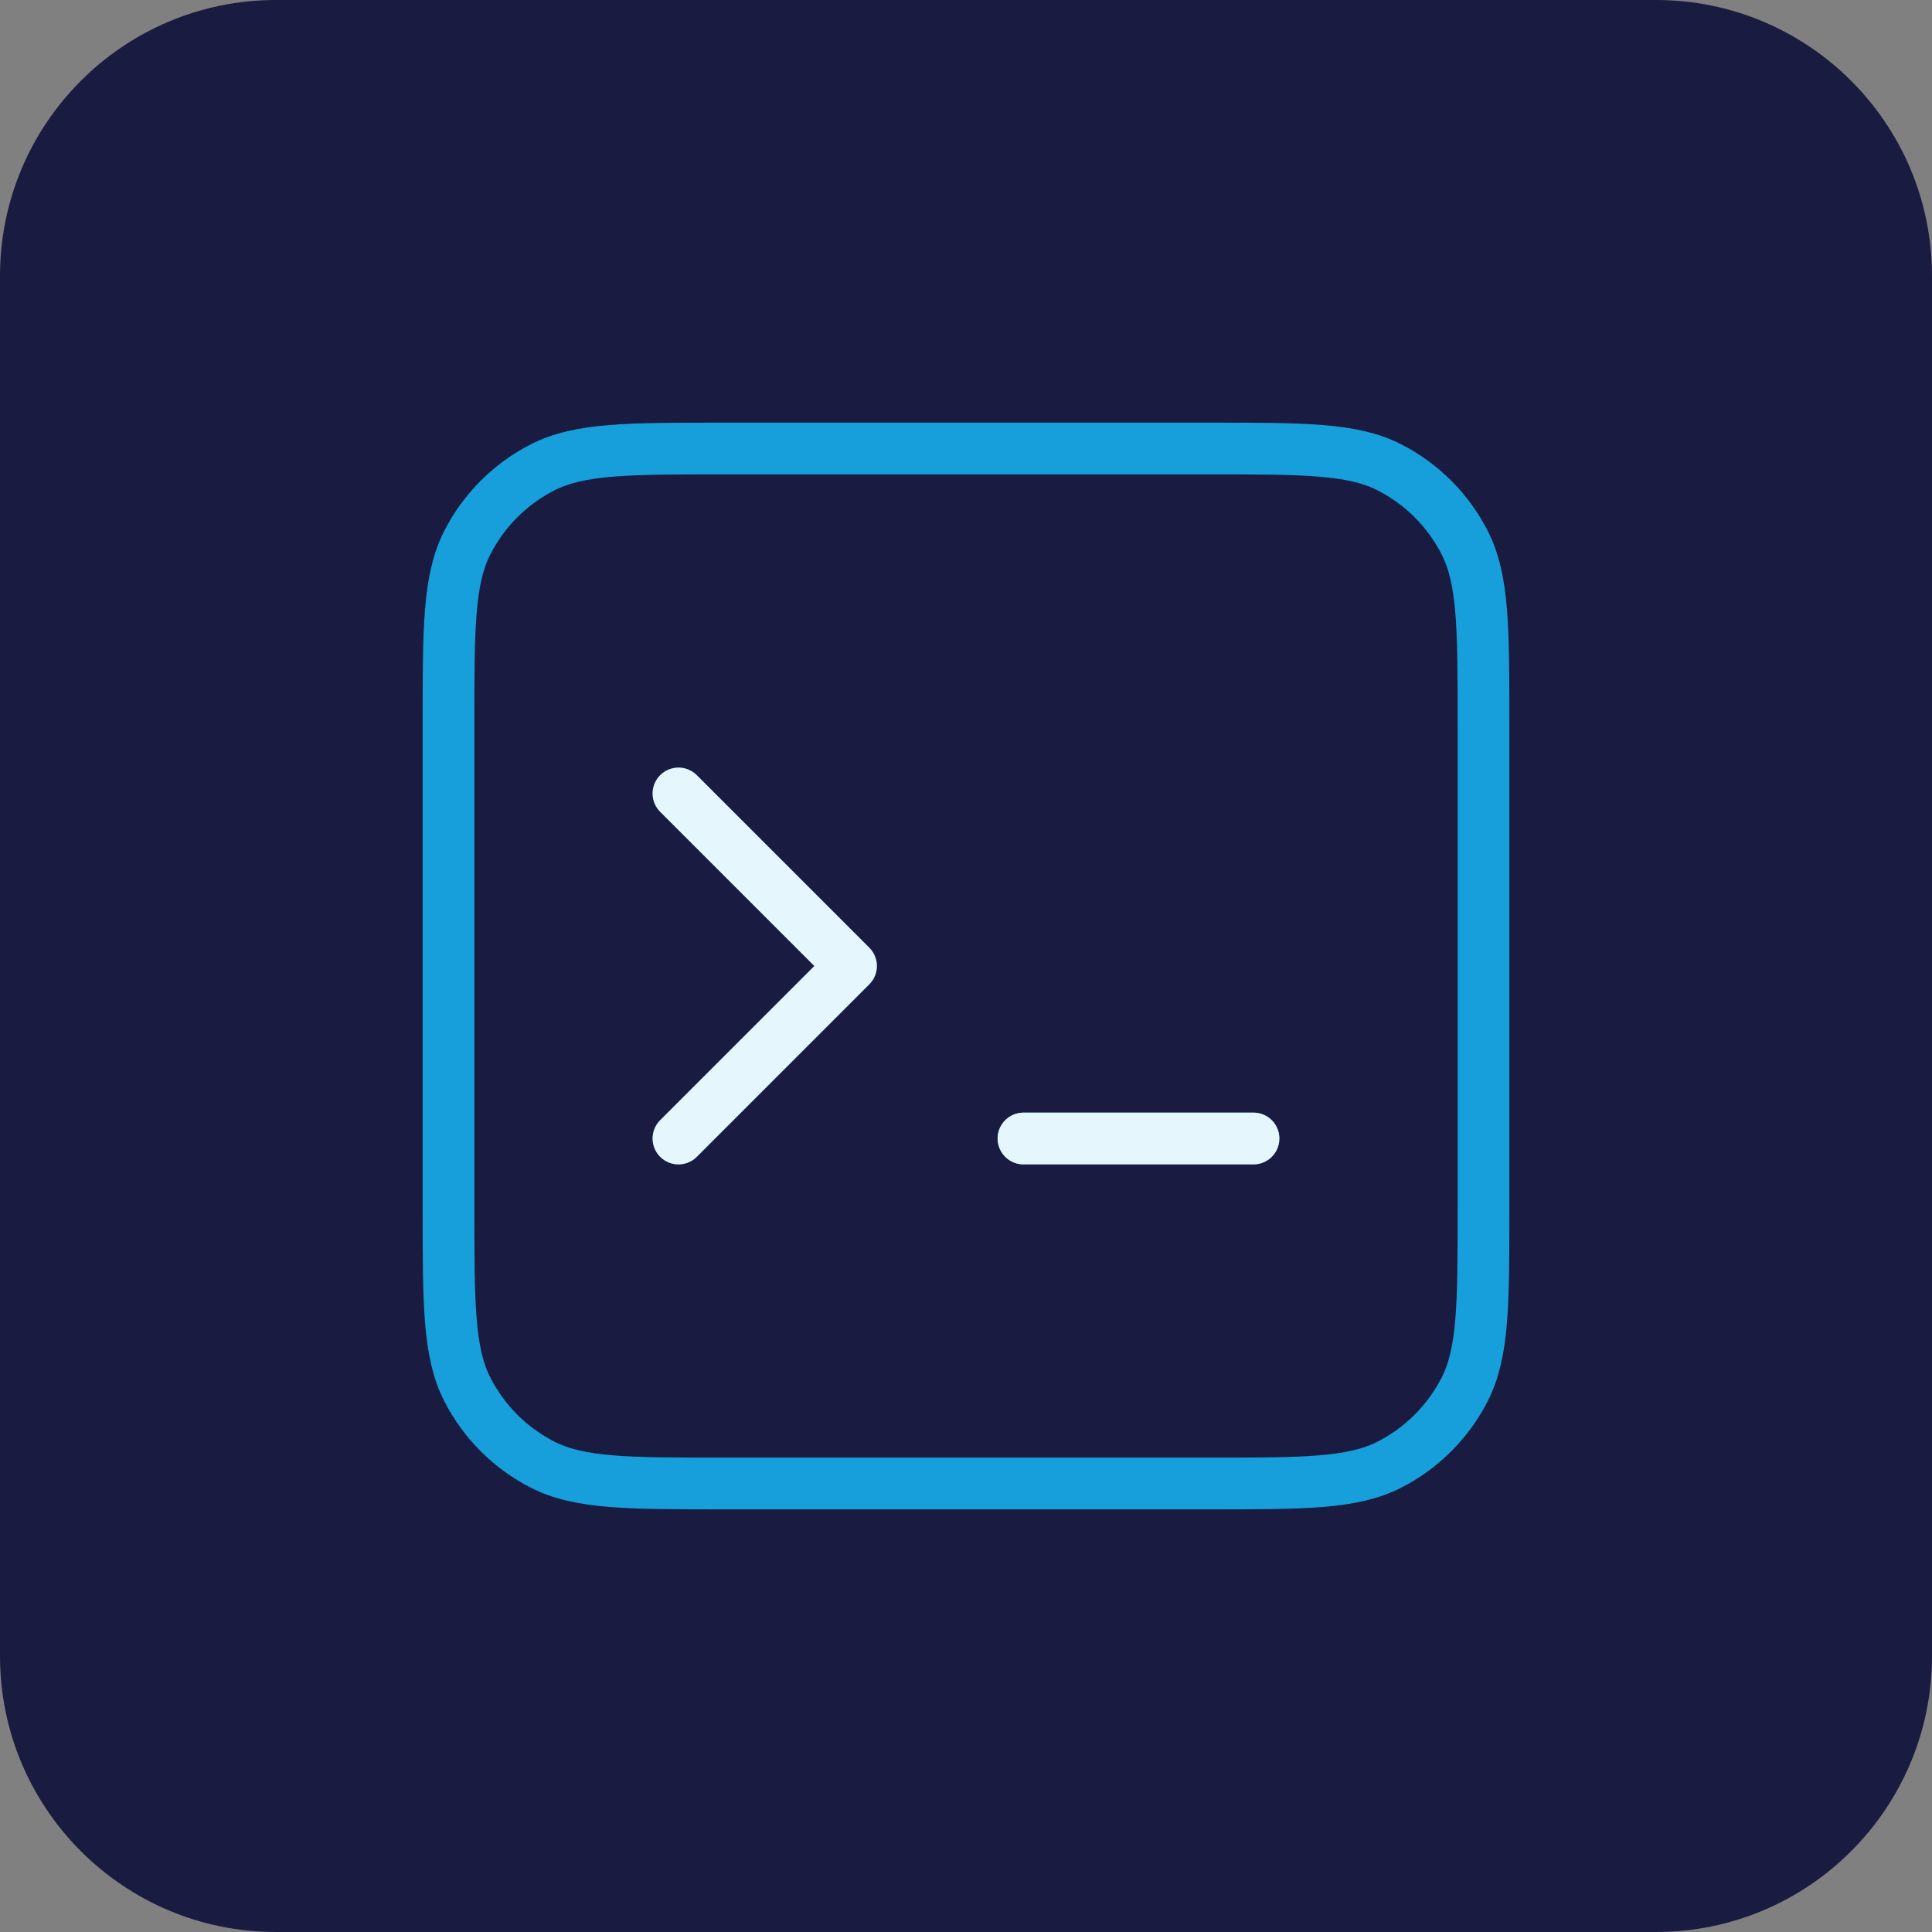
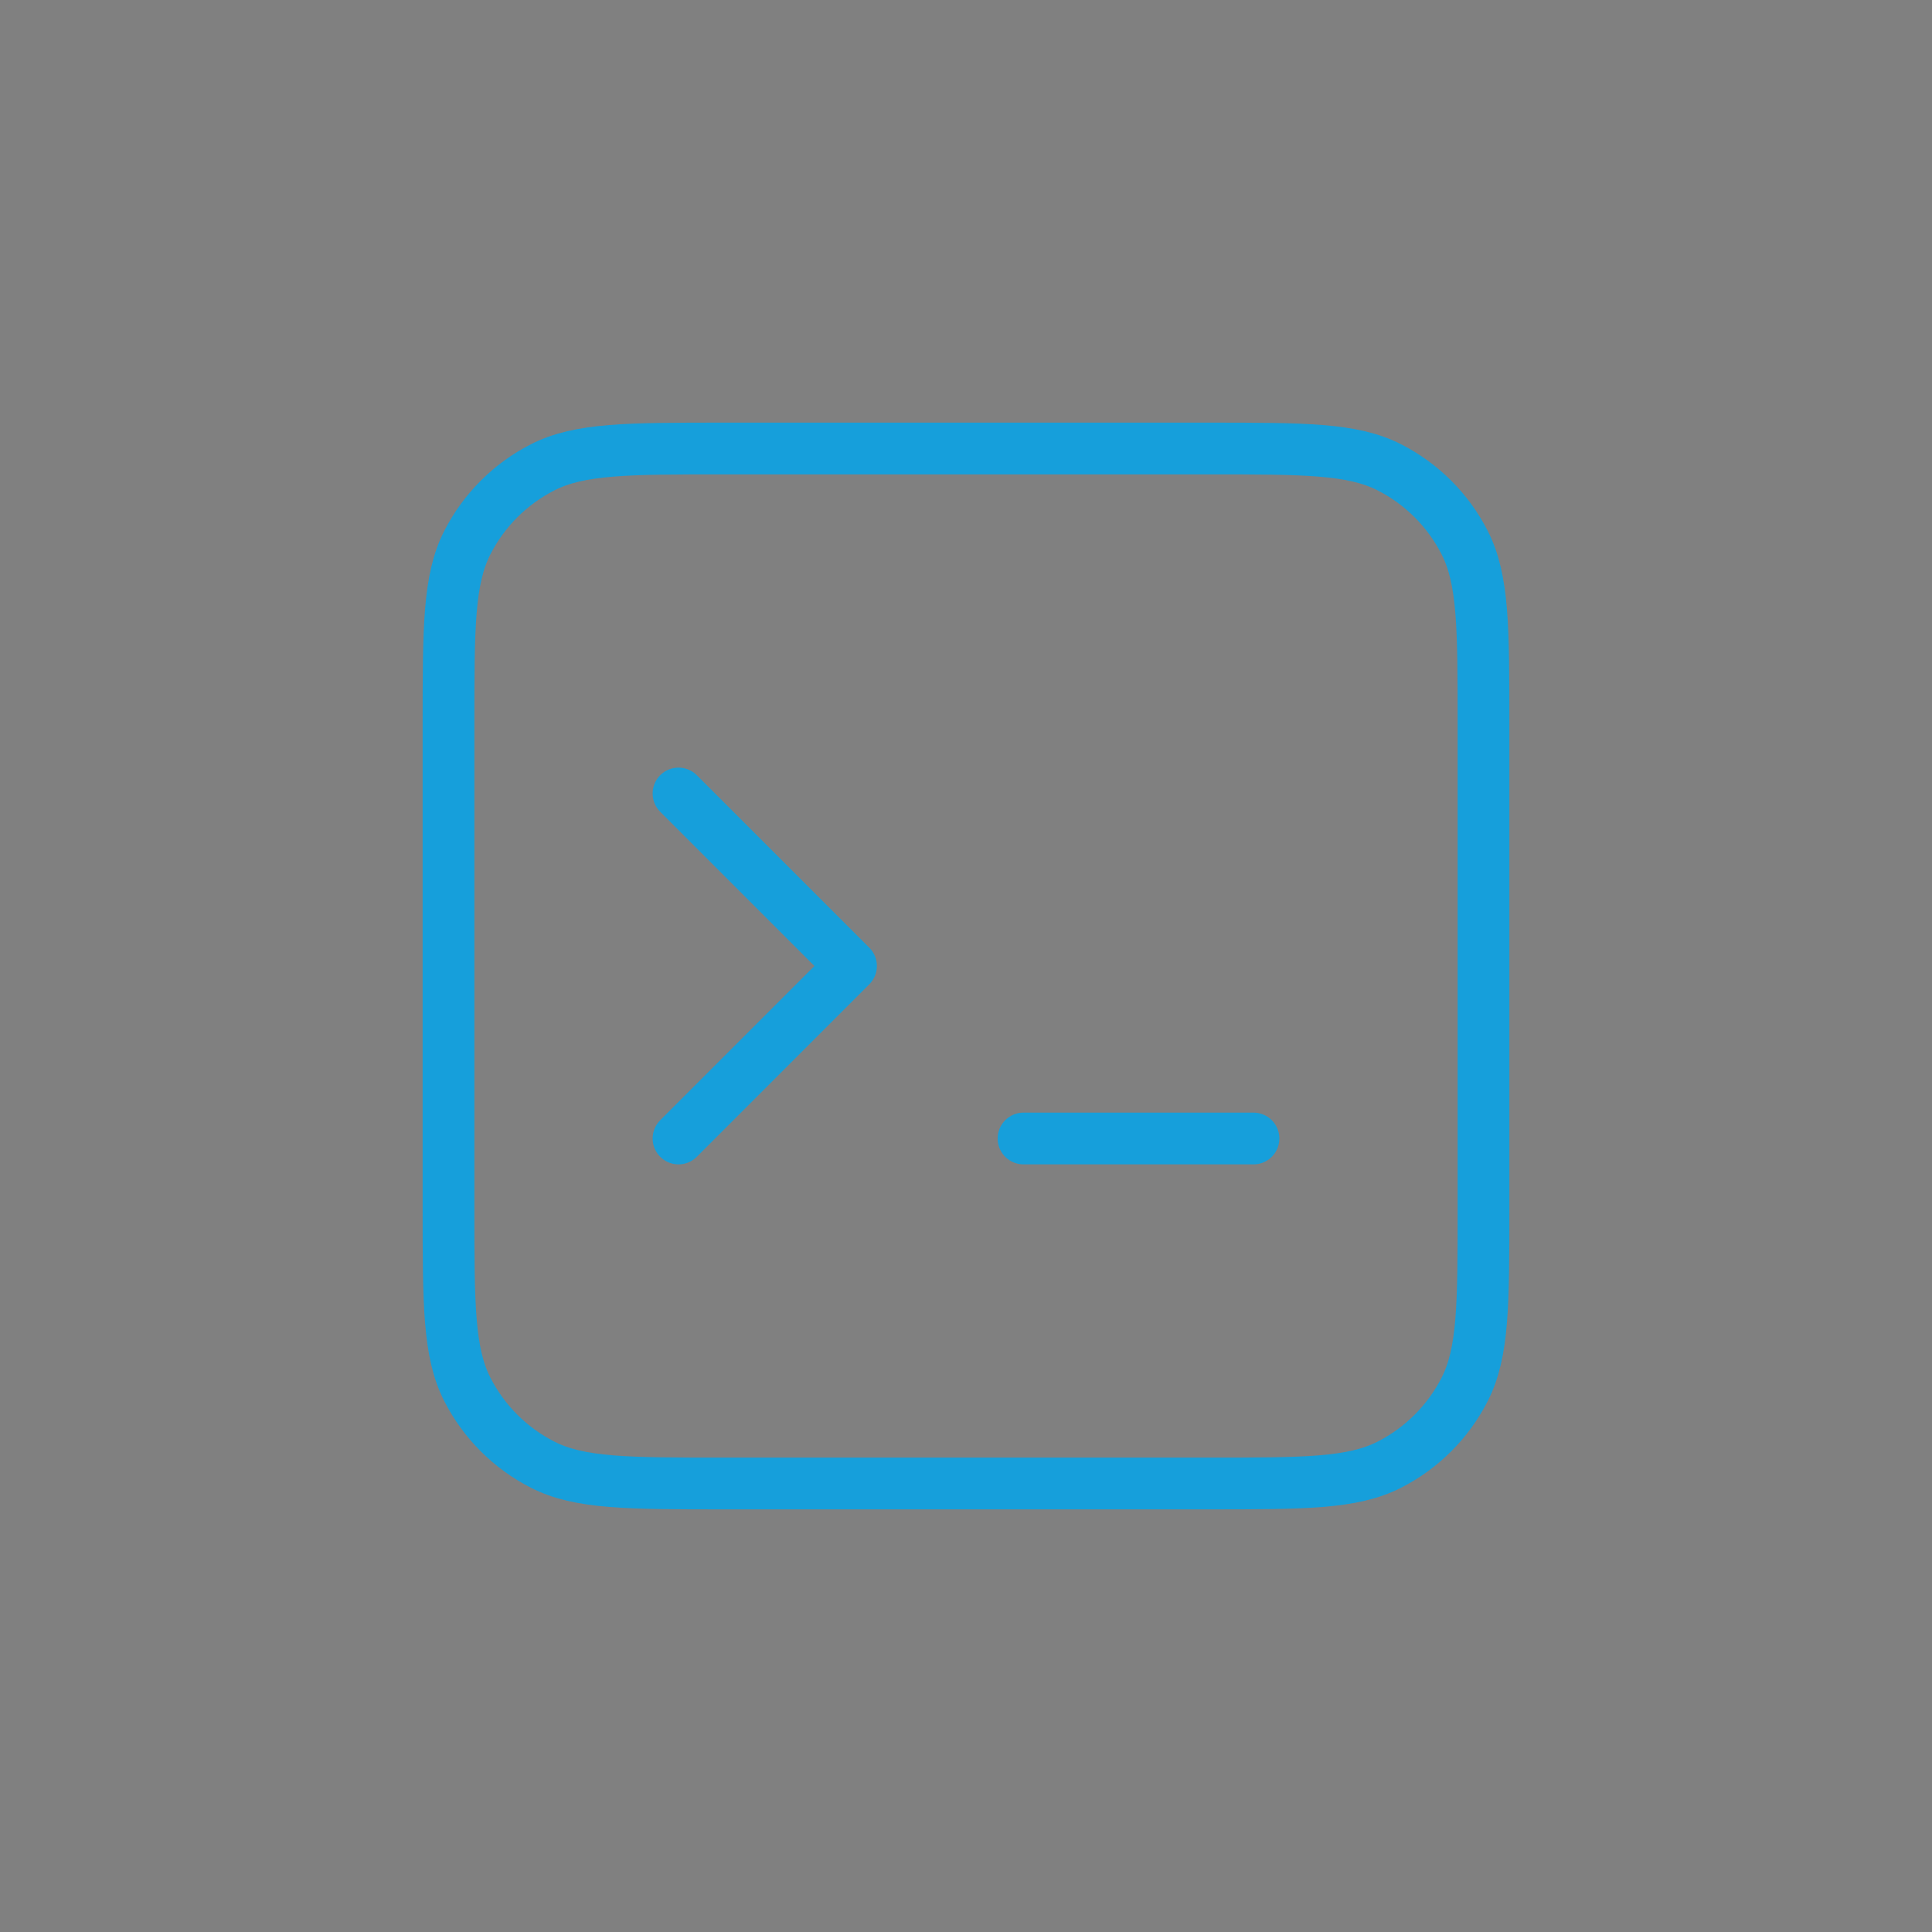
<svg xmlns="http://www.w3.org/2000/svg" width="56" height="56" viewBox="0 0 56 56" fill="none">
  <rect x="0" y="0" width="56" height="56" fill="#808080" stroke="none" />
-   <path d="M0 8C0 3.582 3.582 0 8 0H48C52.418 0 56 3.582 56 8V48C56 52.418 52.418 56 48 56H8C3.582 56 0 52.418 0 48V8Z" fill="#1A1B41" />
  <path d="M19.667 33L24.667 28L19.667 23M29.667 33H36.333M21 43H35C37.8 43 39.2 43 40.27 42.455C41.211 41.976 41.976 41.211 42.455 40.27C43 39.2 43 37.8 43 35V21C43 18.2 43 16.8 42.455 15.73C41.976 14.789 41.211 14.024 40.27 13.545C39.2 13 37.8 13 35 13H21C18.2 13 16.8 13 15.73 13.545C14.789 14.024 14.024 14.789 13.545 15.73C13 16.8 13 18.2 13 21V35C13 37.8 13 39.2 13.545 40.27C14.024 41.211 14.789 41.976 15.73 42.455C16.8 43 18.2 43 21 43Z" stroke="#169FDB" stroke-width="1.5" stroke-linecap="round" stroke-linejoin="round" />
-   <path d="M19.666 33L24.666 28L19.666 23M29.666 33H36.333" stroke="#E6F6FD" stroke-width="1.5" stroke-linecap="round" stroke-linejoin="round" />
</svg>